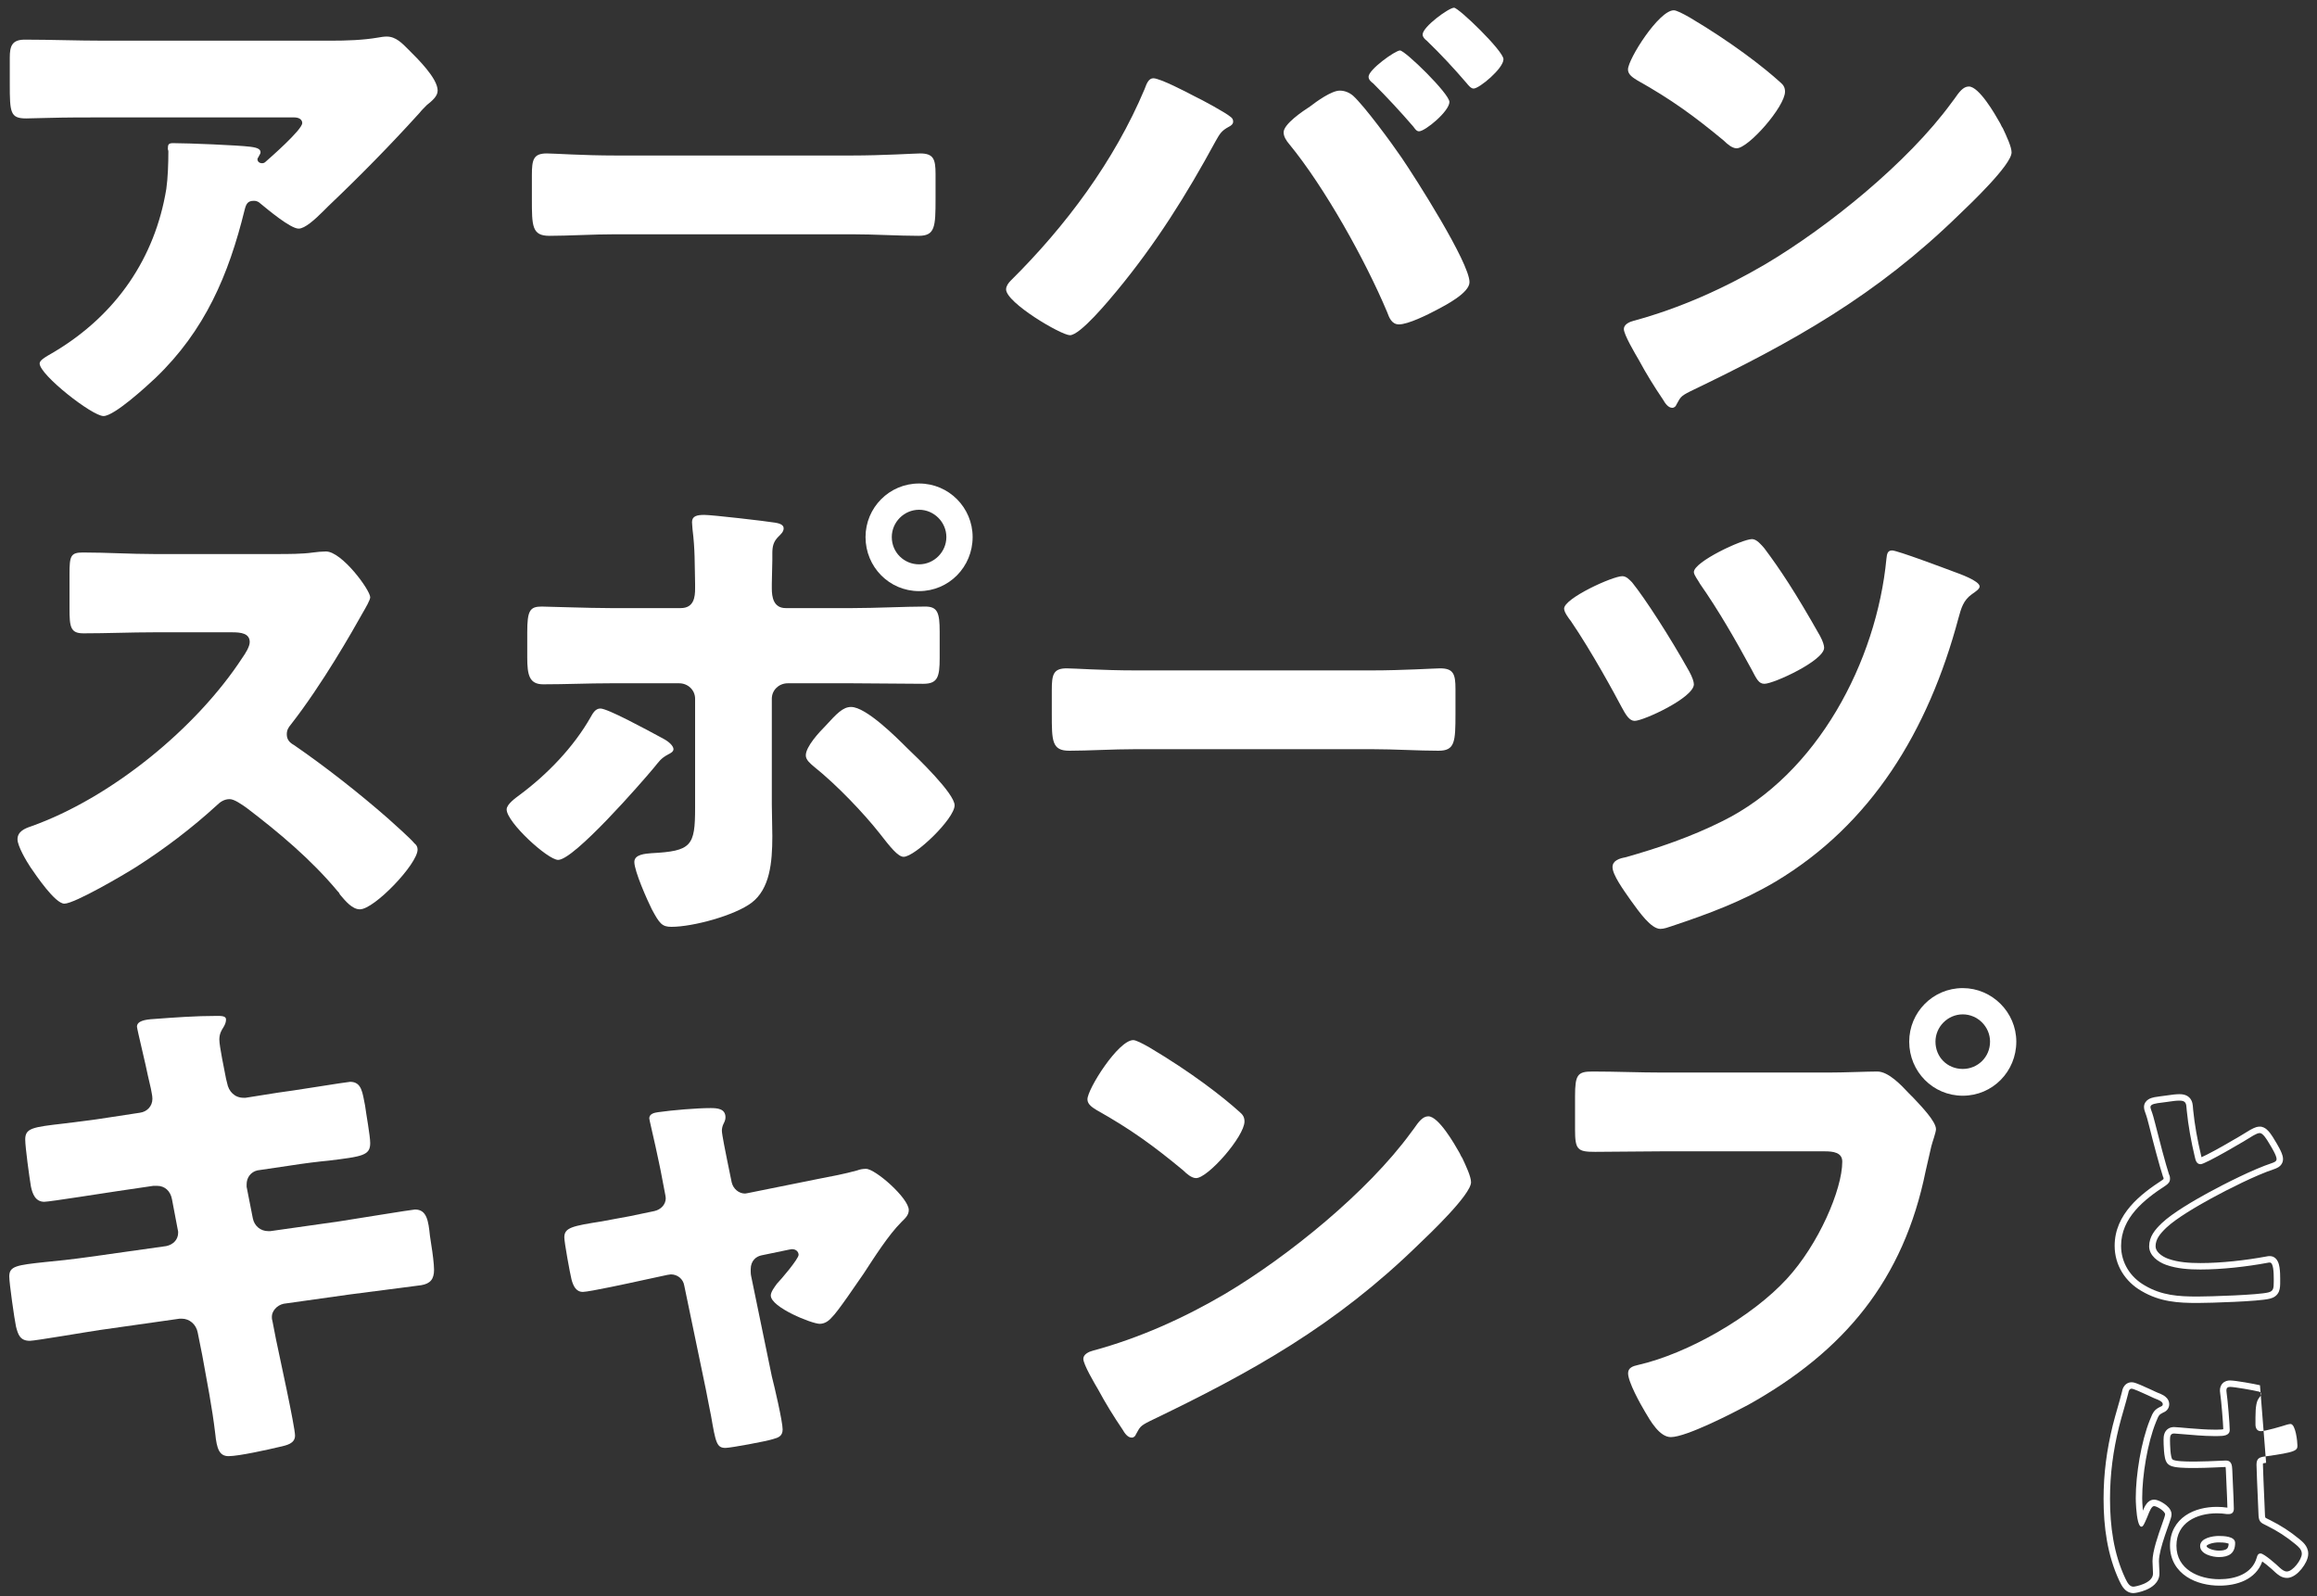
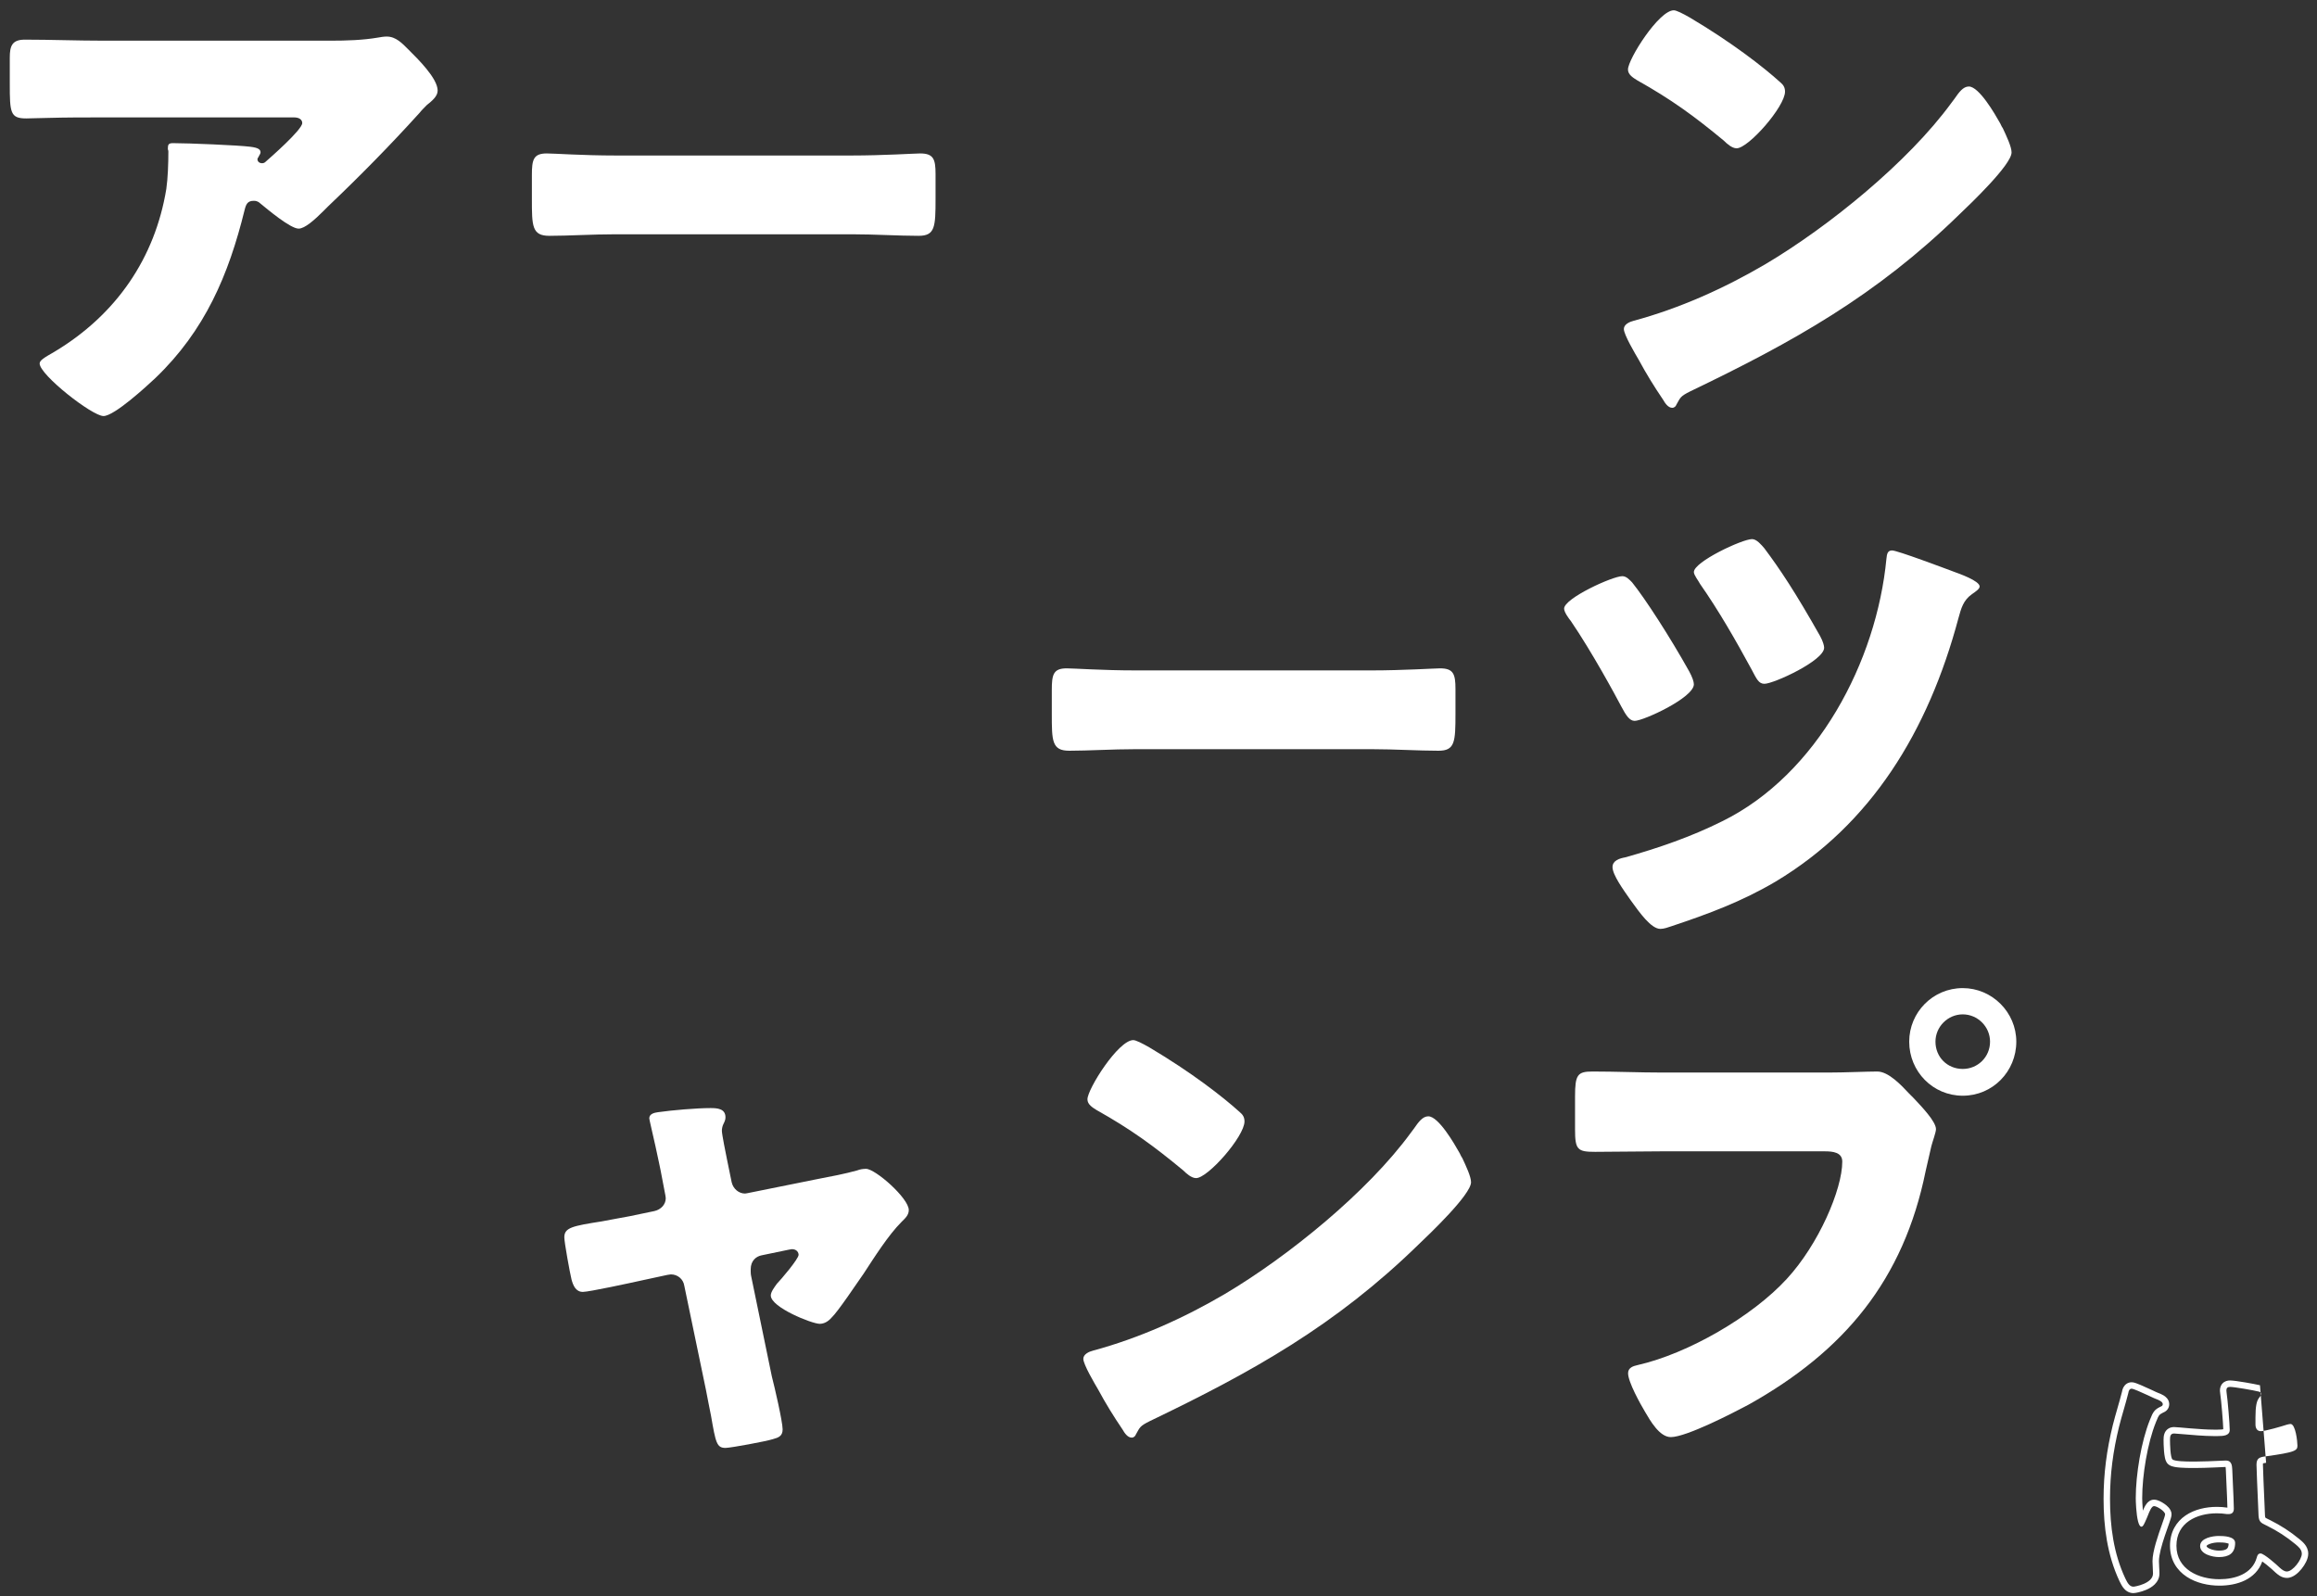
<svg xmlns="http://www.w3.org/2000/svg" width="180" height="124" viewBox="0 0 180 124" fill="none">
  <rect x="0" y="0" width="180" height="124" fill="#333333" stroke="none" />
  <path d="M152.48 76.76C154.76 76.76 156.64 78.64 156.64 80.92C156.64 83.24 154.8 85.12 152.48 85.12C150.16 85.12 148.32 83.24 148.32 80.92C148.32 78.64 150.16 76.76 152.48 76.76ZM152.48 78.8C151.32 78.8 150.36 79.76 150.36 80.92C150.36 82.12 151.28 83.04 152.48 83.04C153.64 83.04 154.6 82.12 154.6 80.92C154.6 79.76 153.64 78.8 152.48 78.8ZM129.16 83.32H142.04C143.28 83.32 145.04 83.24 145.84 83.24C146.72 83.24 147.72 84.32 148.32 84.96L148.64 85.28C149.28 85.96 150.4 87.12 150.4 87.72C150.4 87.96 150.12 88.72 150.04 89.04C149.88 89.72 149.76 90.28 149.6 90.96C147.88 99.44 143.28 104.96 135.84 109.12C134.64 109.76 131 111.64 129.8 111.64C128.92 111.64 128.2 110.36 127.8 109.68C127.44 109.08 126.48 107.36 126.48 106.68C126.48 106.24 126.88 106.12 127.24 106.04C131.12 105.16 136.12 102.28 138.8 99.36C141.28 96.68 143.12 92.4 143.12 90.24C143.12 89.52 142.4 89.44 141.76 89.44H129.04C127.32 89.44 125.64 89.48 123.92 89.48C122.56 89.48 122.36 89.32 122.36 87.76V85.16C122.36 83.48 122.56 83.24 123.72 83.24C125.52 83.24 127.36 83.32 129.16 83.32Z" fill="white" />
  <path d="M88.04 80.8C88.24 80.8 88.72 81.04 89.28 81.36C92.52 83.28 95 85.2 96.32 86.4C96.56 86.6 96.68 86.8 96.68 87.12C96.68 88.28 93.84 91.52 92.92 91.52C92.56 91.52 92.16 91.16 91.92 90.92C89.6 89 87.84 87.72 85.2 86.24C84.88 86.04 84.48 85.8 84.48 85.4C84.48 84.6 86.88 80.8 88.04 80.8ZM110.96 86.72C111.76 86.72 113 88.88 113.36 89.52C113.44 89.64 113.48 89.8 113.6 89.96C113.88 90.56 114.28 91.4 114.28 91.84C114.28 92.8 111.04 95.88 110.2 96.68C103.76 102.96 97.32 106.56 89.32 110.4C88.52 110.8 88.56 110.88 88.24 111.44C88.2 111.56 88.08 111.68 87.92 111.68C87.6 111.68 87.36 111.32 87.2 111.04C86.52 110.04 85.88 109 85.32 107.96C85.04 107.48 84.16 106 84.16 105.56C84.16 105.2 84.6 105 84.92 104.92C88.48 103.96 91.96 102.4 95.16 100.52C100.08 97.6 106.24 92.6 109.6 88C109.68 87.88 109.76 87.8 109.84 87.68C110.2 87.16 110.52 86.72 110.96 86.72Z" fill="white" />
  <path d="M48.92 94.48L50.84 94.08C51.36 93.96 51.72 93.56 51.72 93.08C51.72 92.96 51.68 92.84 51.68 92.8L51.32 90.92C51.28 90.76 51.12 89.92 50.92 89.04C50.68 87.96 50.44 86.96 50.44 86.88C50.44 86.52 50.84 86.44 51.12 86.4C52.24 86.24 54.12 86.08 55.2 86.08C55.72 86.08 56.36 86.12 56.36 86.8C56.36 87 56.28 87.16 56.2 87.32C56.12 87.48 56.08 87.68 56.08 87.84C56.08 88.12 56.4 89.68 56.48 90.08L56.84 91.84C56.96 92.36 57.4 92.72 57.88 92.72C57.96 92.72 58.08 92.68 58.12 92.68L63.48 91.6C64.52 91.4 65.6 91.2 66.6 90.92C66.8 90.84 67.04 90.8 67.28 90.8C68 90.8 70.6 93.08 70.6 94C70.6 94.4 70.32 94.64 70.04 94.92C69 95.96 67.92 97.68 67.08 98.96C66.6 99.64 65.08 101.92 64.6 102.36C64.36 102.64 64.04 102.84 63.68 102.84C63.08 102.84 59.88 101.56 59.88 100.64C59.88 100.36 60.16 100 60.36 99.72C60.64 99.44 62.04 97.8 62.04 97.48C62.04 97.32 61.92 97.04 61.52 97.04C61.44 97.04 61.36 97.08 61.28 97.08L59.16 97.52C58.76 97.6 58.32 97.92 58.32 98.6C58.32 98.64 58.32 98.68 58.32 98.76C58.32 98.8 58.32 99 58.36 99.16L59.96 106.92C60.16 107.68 60.8 110.44 60.8 111.04C60.8 111.56 60.48 111.68 60.04 111.8C59.56 111.96 56.76 112.48 56.36 112.48C55.68 112.48 55.6 112.08 55.24 110C55.12 109.44 55 108.76 54.84 107.96L53.16 99.88C53.08 99.36 52.64 99 52.12 99C52.04 99 51.92 99.04 51.84 99.04L49.8 99.48C49.08 99.64 45.76 100.36 45.28 100.36C44.72 100.36 44.52 99.84 44.4 99.4C44.28 98.92 43.84 96.52 43.84 96.12C43.84 95.36 44.48 95.24 46.76 94.88C47.36 94.76 48.08 94.64 48.92 94.48Z" fill="white" />
-   <path d="M8.52 86.8L10.88 86.44C11.44 86.36 11.84 85.92 11.84 85.36C11.84 85.08 11.76 84.84 11.72 84.56L11.48 83.52C11.4 83.04 10.64 79.92 10.64 79.76C10.64 79.32 11.24 79.2 11.96 79.16C13.56 79.04 15.2 78.92 16.84 78.92C17.2 78.92 17.56 78.92 17.56 79.2C17.56 79.4 17.48 79.6 17.36 79.8C17.2 80.04 17.04 80.32 17.04 80.76C17.04 81.28 17.44 83.16 17.56 83.8L17.64 84.12C17.76 84.8 18.24 85.28 18.92 85.28C18.96 85.28 19.04 85.28 19.08 85.28L21.6 84.88C22.36 84.8 27 84.04 27.2 84.04C28.12 84.04 28.16 84.92 28.36 85.88C28.44 86.52 28.76 88.24 28.76 88.8C28.76 89.76 28.16 89.84 25.56 90.16C24.72 90.24 23.72 90.36 22.44 90.56L20 90.92C19.48 91.04 19.16 91.48 19.16 92C19.16 92.04 19.16 92.16 19.16 92.2L19.64 94.64C19.76 95.24 20.24 95.64 20.84 95.64C20.88 95.64 20.96 95.64 21 95.64L26.36 94.88C27.16 94.76 32.04 93.96 32.24 93.96C33.16 93.96 33.28 94.84 33.4 96L33.52 96.8C33.6 97.28 33.72 98.2 33.72 98.64C33.72 99.36 33.44 99.72 32.72 99.84C32.36 99.88 27.76 100.48 27.16 100.56L22.04 101.28C21.48 101.4 21.12 101.88 21.12 102.28C21.12 102.36 21.12 102.48 21.16 102.6L21.44 104.04C21.68 105.2 22.92 110.84 22.92 111.52C22.92 112.16 22.24 112.28 21.72 112.4C20.88 112.6 18.56 113.12 17.76 113.12C17.04 113.12 16.84 112.56 16.72 111.36C16.48 109.32 16.08 107.32 15.72 105.32L15.36 103.52C15.24 102.88 14.72 102.44 14.12 102.44C14.04 102.44 14 102.44 13.96 102.44L7.76 103.32C6.92 103.44 2.72 104.16 2.32 104.16C1.56 104.16 1.4 103.68 1.24 103.04C1.12 102.48 0.72 99.68 0.72 99.16C0.72 98.36 1.28 98.28 3.52 98.04C4.4 97.96 5.52 97.84 6.96 97.64L12.92 96.8C13.48 96.68 13.84 96.28 13.84 95.76C13.84 95.68 13.84 95.64 13.8 95.48L13.36 93.16C13.24 92.52 12.8 92.12 12.2 92.12C12.12 92.12 12 92.12 11.92 92.12L9.2 92.52C8.36 92.64 3.84 93.36 3.44 93.36C2.76 93.36 2.52 92.76 2.4 92.16C2.28 91.44 1.96 89.12 1.96 88.52C1.96 87.64 2.52 87.56 4.96 87.28C5.84 87.16 7.04 87.04 8.52 86.8Z" fill="white" />
  <path d="M126.031 44.76C126.351 44.76 126.591 45.04 126.791 45.24C127.791 46.48 129.711 49.44 131.231 52.16C131.471 52.6 131.591 52.96 131.591 53.16C131.591 54.2 127.671 56 126.991 56C126.591 56 126.311 55.56 125.951 54.88C125.511 54.04 123.671 50.64 122.031 48.24C121.871 48.04 121.511 47.56 121.511 47.28C121.511 46.48 125.271 44.76 126.031 44.76ZM136.111 41.88C136.471 41.88 136.831 42.32 137.071 42.6C138.271 44.2 139.471 46 141.391 49.4C141.631 49.84 141.711 50.16 141.711 50.32C141.711 51.32 137.791 53.12 137.071 53.12C136.631 53.12 136.471 52.76 136.071 52C134.831 49.72 133.551 47.48 132.071 45.36C131.951 45.12 131.591 44.68 131.591 44.44C131.591 43.64 135.351 41.88 136.111 41.88ZM146.991 42.76C147.391 42.76 151.111 44.16 151.751 44.4C152.191 44.56 153.791 45.12 153.791 45.56C153.791 45.76 153.471 45.96 153.191 46.16C152.511 46.64 152.351 47.28 152.151 48C149.791 56.84 145.351 64.04 137.951 68.48C135.311 70.04 132.711 71 129.831 71.96C129.591 72.04 129.271 72.16 128.991 72.16C128.271 72.16 127.391 70.92 126.671 69.92C126.111 69.12 125.271 67.96 125.271 67.36C125.271 66.84 125.831 66.68 126.271 66.6C128.831 65.88 131.391 65 133.791 63.8C141.191 60.16 145.791 51.36 146.551 43.4C146.591 43.04 146.631 42.76 146.991 42.76Z" fill="white" />
  <path d="M88.191 52.08H106.591C108.951 52.08 111.511 51.92 111.871 51.92C112.911 51.92 113.071 52.36 113.071 53.52V55.44C113.071 57.64 113.031 58.32 111.751 58.32C110.191 58.32 108.351 58.2 106.591 58.2H88.191C86.431 58.2 84.551 58.32 83.071 58.32C81.711 58.32 81.711 57.56 81.711 55.44V53.6C81.711 52.4 81.831 51.92 82.871 51.92C83.431 51.92 85.671 52.08 88.191 52.08Z" fill="white" />
-   <path d="M47.44 47.24H52.88C53.92 47.24 54 46.36 54 45.72V45.36C53.96 43.76 54 42.72 53.8 41.12C53.8 40.96 53.76 40.76 53.76 40.56C53.76 40.08 54.16 40 54.72 40C55.32 40 59.48 40.48 60.2 40.6C60.44 40.64 60.88 40.72 60.88 41.04C60.88 41.32 60.64 41.52 60.48 41.68C60.08 42.08 60 42.44 60 43V43.52C60 44.12 59.96 44.72 59.96 45.36V45.72C59.96 46.36 60.08 47.24 61.04 47.24H66.2C68.04 47.24 70.36 47.12 71.88 47.12C72.84 47.12 73 47.6 73 49.08V51.12C73 52.6 72.84 53.12 71.72 53.12C69.88 53.12 68.04 53.08 66.2 53.08H61.2C60.52 53.08 59.96 53.6 59.96 54.28V62.48C59.96 63.28 60 64.12 60 64.96C60 67.04 59.8 69.04 58.4 70.12C57.08 71.12 53.84 72 52.16 72C51.44 72 51.24 71.76 50.64 70.64C50.28 69.92 49.28 67.68 49.28 66.96C49.28 66.36 50.16 66.32 50.6 66.28C53.72 66.12 54 65.72 54 62.76V54.28C54 53.6 53.44 53.08 52.76 53.08H47.44C45.68 53.08 43.96 53.16 42.2 53.16C41.12 53.16 40.96 52.44 40.96 51.08V49.12C40.96 47.44 41.16 47.12 42.08 47.12C42.6 47.12 45.68 47.24 47.44 47.24ZM46.64 55.04C47.2 55.04 50.08 56.6 51.56 57.4C52 57.64 52.32 57.96 52.32 58.2C52.32 58.4 52.08 58.52 51.92 58.6C51.32 58.92 51.2 59.16 50.8 59.64C49.8 60.84 44.6 66.8 43.36 66.8C42.56 66.8 39.36 63.88 39.36 62.88C39.36 62.48 40.04 62 40.36 61.76C42.52 60.16 44.56 58.04 45.88 55.72C46.04 55.44 46.24 55.04 46.64 55.04ZM66.12 54.92C67.28 54.92 69.64 57.28 70.48 58.12C71.24 58.84 74.16 61.64 74.16 62.56C74.16 63.6 71.08 66.56 70.2 66.56C69.76 66.56 69.16 65.8 68.32 64.72C67.12 63.2 65.04 61 63.24 59.56C62.96 59.32 62.6 59.04 62.6 58.68C62.6 58 63.64 56.88 64.12 56.4C65 55.44 65.48 54.92 66.12 54.92ZM71.4 37.56C73.72 37.56 75.56 39.44 75.56 41.72C75.56 44.04 73.72 45.92 71.4 45.92C69.08 45.92 67.24 44.04 67.24 41.72C67.24 39.44 69.08 37.56 71.4 37.56ZM71.4 39.6C70.24 39.6 69.28 40.56 69.28 41.72C69.28 42.92 70.24 43.84 71.4 43.84C72.56 43.84 73.52 42.88 73.52 41.72C73.52 40.56 72.56 39.6 71.4 39.6Z" fill="white" />
-   <path d="M11.96 43.04H21.56C22.36 43.04 23.52 43.04 24.32 42.92C24.6 42.88 25.04 42.84 25.32 42.84C26.56 42.84 28.76 45.84 28.76 46.4C28.76 46.6 28.44 47.16 28.16 47.64C27.4 49 25.04 53.16 22.6 56.28C22.4 56.52 22.28 56.72 22.28 57.04C22.28 57.44 22.48 57.68 22.84 57.88C25.28 59.56 27.88 61.6 30.12 63.56C30.52 63.92 31.92 65.16 32.2 65.52C32.36 65.64 32.44 65.8 32.44 66C32.44 67.12 29.08 70.64 27.96 70.64C27.36 70.64 26.84 70 26.4 69.48C26.36 69.36 26.28 69.28 26.2 69.2C24.16 66.76 21.68 64.68 19.16 62.76C18.76 62.48 18.2 62.08 17.84 62.08C17.44 62.08 17.12 62.28 16.84 62.56C14.92 64.32 12.76 65.96 10.56 67.36C9.68 67.92 5.8 70.2 5 70.2C4.28 70.2 2.8 68 2.36 67.36C2.04 66.88 1.36 65.72 1.36 65.2C1.36 64.6 1.92 64.36 2.4 64.2C8.6 62 15.24 56.6 18.84 51.08C19.04 50.8 19.4 50.24 19.4 49.88C19.4 49.2 18.72 49.12 18.04 49.12H11.96C10.16 49.12 8.32 49.2 6.48 49.2C5.48 49.2 5.4 48.72 5.4 47.28V44.6C5.4 43.2 5.48 42.92 6.44 42.92C8.28 42.92 10.12 43.04 11.96 43.04Z" fill="white" />
  <path d="M130.032 0.8C130.232 0.8 130.712 1.04 131.272 1.36C134.512 3.28 136.992 5.2 138.312 6.4C138.552 6.6 138.672 6.8 138.672 7.12C138.672 8.28 135.832 11.52 134.912 11.52C134.552 11.52 134.152 11.16 133.912 10.92C131.592 9 129.832 7.72 127.192 6.24C126.872 6.04 126.472 5.8 126.472 5.4C126.472 4.6 128.872 0.8 130.032 0.8ZM152.952 6.72C153.752 6.72 154.992 8.88 155.352 9.52C155.432 9.64 155.472 9.8 155.592 9.96C155.872 10.56 156.272 11.4 156.272 11.84C156.272 12.8 153.032 15.88 152.192 16.68C145.752 22.96 139.312 26.56 131.312 30.4C130.512 30.8 130.552 30.88 130.232 31.44C130.192 31.56 130.072 31.68 129.912 31.68C129.592 31.68 129.352 31.32 129.192 31.04C128.512 30.04 127.872 29 127.312 27.96C127.032 27.48 126.152 26 126.152 25.56C126.152 25.2 126.592 25 126.912 24.92C130.472 23.96 133.952 22.4 137.152 20.52C142.072 17.6 148.232 12.6 151.592 8C151.672 7.88 151.752 7.8 151.832 7.68C152.192 7.16 152.512 6.72 152.952 6.72Z" fill="white" />
-   <path d="M89.6 6.08C90.12 6.08 92.2 7.16 92.8 7.48C93.32 7.72 95.24 8.76 95.6 9.08C95.72 9.16 95.8 9.28 95.8 9.44C95.8 9.64 95.64 9.76 95.48 9.84C94.88 10.16 94.76 10.4 94.44 10.96C92.16 15.16 89.8 18.92 86.76 22.6C86.16 23.32 83.92 26.04 83.12 26.04C82.44 26.04 78.16 23.52 78.16 22.48C78.16 22.24 78.32 22 78.52 21.8C82.8 17.56 86.56 12.52 88.92 6.92C89.08 6.48 89.24 6.08 89.6 6.08ZM104.08 7.04C104.48 7.04 104.84 7.2 105.12 7.44C106 8.24 108.12 11.12 108.88 12.24C109.92 13.76 114.16 20.4 114.16 21.92C114.16 22.76 112.28 23.72 111.6 24.08C110.92 24.44 109.4 25.2 108.68 25.2C108.12 25.2 107.92 24.68 107.76 24.24C106.08 20.24 102.92 14.56 100.16 11.2C99.92 10.92 99.72 10.6 99.72 10.28C99.72 9.64 101.2 8.64 101.76 8.28C102.28 7.88 103.44 7.04 104.08 7.04ZM112.96 0.6C113.32 0.6 116.8 3.96 116.8 4.6C116.8 5.32 114.92 6.88 114.48 6.88C114.28 6.88 114.08 6.64 113.92 6.44C112.96 5.32 111.92 4.2 110.84 3.16C110.68 3.04 110.52 2.88 110.52 2.68C110.52 2.08 112.56 0.6 112.96 0.6ZM108.76 3.92C109.16 3.92 112.6 7.28 112.6 7.92C112.6 8.64 110.72 10.2 110.24 10.2C110.04 10.2 109.92 10 109.8 9.84C108.8 8.68 107.76 7.56 106.68 6.48C106.52 6.36 106.32 6.2 106.32 5.96C106.32 5.4 108.4 3.92 108.76 3.92Z" fill="white" />
  <path d="M47.8 12.08H66.2C68.56 12.08 71.12 11.92 71.48 11.92C72.52 11.92 72.68 12.36 72.68 13.52V15.44C72.68 17.64 72.64 18.32 71.36 18.32C69.8 18.32 67.96 18.2 66.2 18.2H47.8C46.04 18.2 44.16 18.32 42.68 18.32C41.32 18.32 41.32 17.56 41.32 15.44V13.6C41.32 12.4 41.44 11.92 42.48 11.92C43.04 11.92 45.28 12.08 47.8 12.08Z" fill="white" />
  <path d="M19 16.32C17.76 21.36 15.92 25.68 12.08 29.36C11.4 30 8.88 32.32 8.04 32.32C7.16 32.32 3.08 29.12 3.08 28.24C3.08 28 3.4 27.8 4.24 27.32C9.04 24.44 12.04 20.04 12.92 14.68C13.04 13.84 13.08 12.72 13.08 11.76C13.08 11.68 13.04 11.64 13.04 11.56C13.04 11.24 13.08 11.12 13.44 11.12C14.6 11.12 18.52 11.28 19.44 11.4C20.12 11.48 20.24 11.64 20.24 11.84C20.24 11.96 20.12 12.08 20.08 12.2C20.04 12.24 20 12.32 20 12.36C20 12.56 20.16 12.68 20.36 12.68C20.48 12.68 20.56 12.64 20.64 12.56C20.96 12.28 23.48 10.08 23.48 9.56C23.48 9.32 23.28 9.12 22.84 9.12H8.08C6.6 9.12 5.16 9.12 3.72 9.16C3.16 9.16 2.6 9.2 2.04 9.2C0.8 9.2 0.76 8.76 0.76 6.52V4.48C0.76 3.6 0.92 3.08 1.92 3.08C3.96 3.08 6 3.16 8.08 3.16H25.68C26.92 3.16 28.2 3.12 29.36 2.92C29.56 2.88 29.84 2.84 30.04 2.84C30.76 2.84 31.24 3.36 31.76 3.88C32.44 4.56 34 6.08 34 7.04C34 7.48 33.56 7.84 33.16 8.16C33 8.32 32.72 8.6 32.6 8.76C30.32 11.28 27.96 13.68 25.52 16L25.16 16.36C24.44 17.08 23.68 17.76 23.2 17.76C22.56 17.76 20.8 16.28 20.12 15.72C20 15.64 19.88 15.6 19.72 15.6C19.24 15.6 19.12 15.84 19 16.32Z" fill="white" />
  <path fill-rule="evenodd" clip-rule="evenodd" d="M172.36 119.32C172.74 119.32 173.64 119.34 173.64 119.86C173.64 120.68 173.14 120.96 172.38 120.96C171.88 120.96 170.92 120.74 170.92 120.1C170.92 119.48 171.9 119.32 172.36 119.32ZM175.46 108.1C175.06 108 173.58 107.74 173.24 107.74C173.04 107.74 172.96 107.84 172.96 108.02C172.96 108.05 172.965 108.085 172.97 108.12C172.975 108.155 172.98 108.19 172.98 108.22C173.06 108.72 173.22 110.66 173.22 111.08C173.22 111.52 172.76 111.56 172.28 111.56H171.96C171.258 111.56 170.217 111.469 169.542 111.41C169.218 111.381 168.978 111.36 168.9 111.36C168.6 111.36 168.58 111.6 168.58 111.86C168.58 112.12 168.6 113.26 168.78 113.38C168.96 113.52 169.8 113.54 170.3 113.54H170.56C171.113 113.54 171.962 113.502 172.486 113.478C172.721 113.468 172.891 113.46 172.94 113.46C173.379 113.46 173.402 113.892 173.414 114.133C173.416 114.166 173.418 114.196 173.42 114.22C173.427 114.423 173.444 114.789 173.463 115.2C173.498 115.961 173.54 116.875 173.54 117.2C173.54 117.46 173.42 117.62 173.14 117.62H173C172.74 117.58 172.48 117.56 172.22 117.56C170.66 117.56 169.08 118.28 169.08 120.08C169.08 121.92 170.82 122.68 172.42 122.68C173.62 122.68 174.96 122.28 175.32 121C175.36 120.84 175.42 120.68 175.62 120.68C175.88 120.68 176.88 121.56 177.1 121.78L177.106 121.785C177.265 121.924 177.443 122.08 177.66 122.08C178.12 122.08 178.82 121.16 178.82 120.7C178.82 120.372 178.56 120.156 178.326 119.962C178.317 119.954 178.309 119.947 178.3 119.94C177.62 119.38 176.94 118.94 176.14 118.54C176.095 118.517 176.053 118.497 176.012 118.477C175.661 118.307 175.496 118.227 175.46 117.76C175.454 117.614 175.439 117.269 175.421 116.839C175.373 115.734 175.3 114.068 175.3 113.78C175.3 113.28 175.54 113.2 175.98 113.14C178.34 112.82 178.48 112.68 178.48 112.3C178.48 112 178.34 110.62 177.94 110.62C177.872 110.62 177.762 110.649 177.681 110.669C177.666 110.673 177.652 110.677 177.64 110.68C177.28 110.8 175.98 111.18 175.64 111.18C175.34 111.18 175.22 110.94 175.22 110.66V110.1C175.22 109.22 175.32 108.88 175.44 108.68C175.477 108.614 175.516 108.567 175.551 108.525C175.612 108.452 175.66 108.394 175.66 108.28C175.66 108.16 175.56 108.12 175.46 108.1ZM175.57 107.612C175.344 107.557 174.866 107.466 174.41 107.389C173.964 107.315 173.461 107.24 173.24 107.24C173.063 107.24 172.836 107.285 172.662 107.469C172.493 107.647 172.46 107.867 172.46 108.02C172.46 108.061 172.463 108.097 172.466 108.123C172.469 108.149 172.473 108.175 172.475 108.191C172.478 108.21 172.479 108.219 172.48 108.227C172.48 108.227 172.48 108.227 172.48 108.227L172.48 108.26L172.486 108.299C172.56 108.757 172.708 110.542 172.719 111.027C172.687 111.035 172.642 111.043 172.582 111.049C172.495 111.057 172.395 111.06 172.28 111.06H171.96C171.463 111.06 170.777 111.012 170.171 110.962C169.96 110.944 169.763 110.927 169.588 110.912C169.513 110.905 169.442 110.899 169.376 110.893C169.173 110.876 168.988 110.86 168.9 110.86C168.759 110.86 168.606 110.888 168.465 110.973C168.321 111.061 168.229 111.183 168.173 111.304C168.08 111.507 168.08 111.737 168.08 111.853L168.08 111.86C168.08 111.997 168.085 112.362 168.114 112.714C168.129 112.888 168.15 113.074 168.184 113.232C168.2 113.311 168.223 113.399 168.257 113.481C168.282 113.541 168.345 113.683 168.485 113.784C168.568 113.845 168.656 113.88 168.716 113.901C168.786 113.924 168.859 113.942 168.929 113.955C169.067 113.982 169.226 113.999 169.382 114.011C169.696 114.035 170.046 114.04 170.3 114.04H170.56C170.972 114.04 171.537 114.02 172.011 114C172.193 113.992 172.364 113.984 172.509 113.978C172.554 113.976 172.596 113.974 172.635 113.972C172.72 113.968 172.79 113.965 172.844 113.963L172.896 113.961C172.901 113.987 172.905 114.019 172.909 114.059C172.911 114.09 172.913 114.121 172.915 114.156L172.915 114.163C172.916 114.187 172.918 114.22 172.921 114.251C172.929 114.471 172.946 114.844 172.965 115.256C172.997 115.95 173.034 116.754 173.039 117.12H173.037C172.765 117.08 172.493 117.06 172.22 117.06C171.374 117.06 170.48 117.254 169.782 117.733C169.062 118.227 168.58 119.009 168.58 120.08C168.58 121.186 169.115 121.985 169.874 122.487C170.613 122.975 171.552 123.18 172.42 123.18C173.068 123.18 173.785 123.073 174.405 122.769C174.993 122.48 175.499 122.01 175.749 121.301C175.843 121.367 175.951 121.449 176.063 121.538C176.363 121.777 176.653 122.04 176.746 122.134L176.758 122.145L176.784 122.168C176.857 122.232 176.968 122.329 177.094 122.407C177.233 122.494 177.425 122.58 177.66 122.58C177.929 122.58 178.163 122.453 178.327 122.335C178.502 122.21 178.665 122.046 178.801 121.877C178.939 121.707 179.062 121.516 179.154 121.327C179.24 121.148 179.32 120.924 179.32 120.7C179.32 120.379 179.184 120.131 179.037 119.951C178.912 119.798 178.757 119.669 178.649 119.58C178.639 119.572 178.629 119.564 178.62 119.556L178.618 119.554C177.908 118.97 177.196 118.509 176.364 118.093C176.304 118.063 176.259 118.041 176.219 118.022C176.17 117.998 176.13 117.979 176.087 117.956C176.02 117.921 175.998 117.903 175.991 117.897C175.991 117.897 175.991 117.897 175.991 117.897C175.99 117.895 175.989 117.893 175.987 117.889C175.98 117.871 175.967 117.826 175.959 117.73C175.953 117.57 175.938 117.216 175.919 116.782C175.871 115.678 175.8 114.056 175.8 113.78C175.8 113.733 175.803 113.702 175.806 113.682C175.811 113.68 175.817 113.678 175.824 113.676C175.873 113.662 175.942 113.65 176.047 113.635M175.523 121.165C175.522 121.165 175.525 121.166 175.53 121.168C175.525 121.166 175.523 121.165 175.523 121.165ZM167.097 108.502C167.028 108.469 166.955 108.435 166.88 108.4C166.36 108.16 165.74 107.88 165.6 107.88C165.42 107.88 165.36 108.08 165.34 108.22C165.23 108.66 165.105 109.095 164.98 109.53C164.855 109.965 164.73 110.4 164.62 110.84C164.16 112.72 163.92 114.5 163.92 116.44C163.92 118.56 164.2 120.68 165.1 122.6C165.11 122.621 165.121 122.642 165.131 122.663C165.265 122.934 165.425 123.26 165.74 123.26C165.84 123.26 167.26 123.02 167.26 122.24C167.26 122.08 167.25 121.92 167.24 121.76C167.23 121.6 167.22 121.44 167.22 121.28C167.22 120.502 167.661 119.257 167.951 118.436C168.094 118.033 168.2 117.732 168.2 117.64C168.2 117.4 167.56 117 167.34 117C167.147 117 166.979 117.428 166.869 117.71C166.843 117.778 166.82 117.837 166.8 117.88C166.784 117.917 166.768 117.954 166.753 117.988C166.583 118.381 166.489 118.6 166.36 118.6C166.249 118.6 166.166 118.439 166.103 118.202C166.103 118.202 166.103 118.201 166.102 118.2C165.95 117.625 165.92 116.607 165.92 116.38C165.92 114.56 166.34 111.98 167.02 110.3C167.26 109.68 167.38 109.5 167.84 109.28C167.94 109.24 168.02 109.2 168.02 109.08C168.02 108.88 167.66 108.74 167.5 108.68C167.415 108.652 167.268 108.582 167.097 108.502ZM168.041 109.738C168.095 109.716 168.209 109.668 168.307 109.577C168.447 109.448 168.52 109.272 168.52 109.08C168.52 108.872 168.425 108.714 168.341 108.616C168.257 108.519 168.159 108.449 168.082 108.401C167.926 108.306 167.754 108.241 167.676 108.212L167.667 108.209L167.658 108.206C167.63 108.196 167.566 108.169 167.453 108.117C167.415 108.099 167.368 108.076 167.317 108.052C167.244 108.018 167.163 107.98 167.09 107.946C166.83 107.826 166.538 107.693 166.292 107.589C166.169 107.538 166.051 107.49 165.951 107.455C165.901 107.438 165.849 107.421 165.799 107.408C165.759 107.398 165.684 107.38 165.6 107.38C165.281 107.38 165.08 107.574 164.98 107.743C164.899 107.88 164.865 108.025 164.849 108.121C164.743 108.544 164.623 108.963 164.499 109.392L164.498 109.396C164.374 109.828 164.247 110.27 164.135 110.719L164.134 110.721C163.666 112.636 163.42 114.456 163.42 116.44C163.42 118.6 163.705 120.801 164.647 122.812L164.653 122.824C164.66 122.839 164.669 122.856 164.678 122.875C164.737 122.996 164.83 123.185 164.949 123.34C165.097 123.532 165.352 123.76 165.74 123.76C165.8 123.76 165.873 123.749 165.916 123.741C165.976 123.731 166.05 123.717 166.134 123.697C166.301 123.658 166.517 123.595 166.735 123.502C166.948 123.411 167.191 123.278 167.387 123.085C167.59 122.886 167.76 122.604 167.76 122.24C167.76 122.064 167.749 121.891 167.739 121.736L167.739 121.729C167.729 121.566 167.72 121.422 167.72 121.28C167.72 120.795 167.935 120.031 168.184 119.289C168.266 119.044 168.347 118.815 168.421 118.608C168.455 118.51 168.488 118.416 168.519 118.328C168.565 118.196 168.607 118.073 168.637 117.973C168.652 117.923 168.666 117.872 168.677 117.824C168.686 117.785 168.7 117.715 168.7 117.64C168.7 117.384 168.548 117.193 168.47 117.106C168.372 116.996 168.251 116.898 168.137 116.819C168.021 116.739 167.895 116.666 167.774 116.611C167.672 116.565 167.508 116.5 167.34 116.5C167.047 116.5 166.861 116.694 166.783 116.788C166.691 116.9 166.619 117.032 166.567 117.141C166.532 117.213 166.501 117.286 166.473 117.354C166.431 116.926 166.42 116.507 166.42 116.38C166.42 114.611 166.832 112.097 167.484 110.488L167.486 110.48C167.608 110.167 167.675 110.033 167.741 109.948C167.791 109.885 167.857 109.828 168.041 109.738ZM173.018 119.879C172.814 119.827 172.551 119.82 172.36 119.82C172.171 119.82 171.877 119.855 171.649 119.944C171.536 119.987 171.47 120.032 171.439 120.065C171.42 120.085 171.42 120.091 171.42 120.098C171.42 120.099 171.42 120.099 171.42 120.1C171.42 120.119 171.424 120.205 171.666 120.313C171.892 120.414 172.185 120.46 172.38 120.46C172.714 120.46 172.895 120.396 172.987 120.324C173.048 120.275 173.128 120.178 173.139 119.921C173.114 119.909 173.075 119.894 173.018 119.879Z" fill="white" />
-   <path fill-rule="evenodd" clip-rule="evenodd" d="M168.294 85.104C168.344 85.098 168.399 85.09 168.457 85.082C168.709 85.045 169.024 85 169.32 85C169.498 85 169.682 85.023 169.85 85.101C170.034 85.187 170.164 85.324 170.244 85.487C170.315 85.632 170.339 85.782 170.351 85.89C170.358 85.954 170.365 86.038 170.37 86.112C170.373 86.15 170.375 86.185 170.378 86.214C170.495 87.386 170.711 88.562 170.987 89.725L170.987 89.728C170.991 89.744 170.994 89.759 170.998 89.773C171.008 89.821 171.017 89.858 171.027 89.896C171.135 89.85 171.278 89.782 171.45 89.695C171.8 89.518 172.242 89.277 172.695 89.022C173.603 88.51 174.521 87.962 174.766 87.802L174.791 87.786L174.816 87.773C174.823 87.769 174.839 87.761 174.861 87.749C174.92 87.718 175.021 87.664 175.085 87.635C175.196 87.584 175.364 87.52 175.56 87.52C175.806 87.52 175.991 87.653 176.088 87.735C176.199 87.828 176.295 87.942 176.371 88.043C176.506 88.222 176.625 88.421 176.687 88.526C176.695 88.539 176.701 88.55 176.707 88.56L176.712 88.567C176.792 88.698 176.942 88.941 177.072 89.19C177.139 89.317 177.206 89.454 177.258 89.586C177.303 89.703 177.36 89.871 177.36 90.04C177.36 90.371 177.159 90.573 176.998 90.675C176.883 90.748 176.739 90.798 176.677 90.82C176.668 90.824 176.661 90.826 176.656 90.828L176.647 90.831L176.638 90.834C175.244 91.299 173.139 92.359 171.78 93.099C170.708 93.686 169.07 94.635 168.286 95.381C167.773 95.874 167.46 96.285 167.46 96.82C167.46 97.004 167.547 97.187 167.734 97.367C167.923 97.549 168.187 97.696 168.447 97.789L168.448 97.789C169.205 98.059 170.074 98.12 170.94 98.12C172.573 98.12 174.451 97.907 176.044 97.613C176.167 97.579 176.279 97.58 176.33 97.58C176.334 97.58 176.337 97.58 176.34 97.58C176.703 97.58 176.885 97.856 176.953 97.993C177.029 98.145 177.067 98.321 177.089 98.466C177.136 98.765 177.14 99.109 177.14 99.32L177.14 99.579C177.14 99.805 177.14 100.092 177.042 100.329C176.982 100.474 176.887 100.602 176.751 100.702C176.623 100.796 176.481 100.85 176.344 100.884C176.104 100.947 175.682 100.994 175.216 101.033C174.732 101.073 174.152 101.107 173.569 101.134C172.404 101.19 171.211 101.22 170.72 101.22C169.228 101.22 167.811 101.144 166.369 100.292C165.109 99.571 164.28 98.294 164.28 96.78C164.28 94.305 166.322 92.752 167.96 91.686C167.998 91.659 168.025 91.638 168.046 91.619C168.066 91.601 168.076 91.59 168.08 91.584C168.08 91.583 168.08 91.582 168.08 91.58C168.08 91.52 168.076 91.501 168.075 91.496C168.074 91.493 168.072 91.481 168.053 91.444L168.037 91.412L168.026 91.378C167.779 90.638 167.216 88.505 167.015 87.682C166.991 87.591 166.969 87.503 166.947 87.417C166.854 87.052 166.772 86.731 166.653 86.418L166.642 86.39L166.635 86.361C166.634 86.359 166.633 86.353 166.627 86.336C166.626 86.333 166.625 86.329 166.623 86.325C166.619 86.31 166.611 86.287 166.605 86.269C166.589 86.217 166.56 86.118 166.56 86C166.56 85.696 166.746 85.5 166.913 85.398C167.062 85.308 167.235 85.263 167.37 85.235C167.514 85.206 167.675 85.185 167.826 85.166C167.85 85.163 167.874 85.16 167.898 85.157C168.029 85.141 168.156 85.126 168.283 85.106L168.294 85.104ZM167.5 87.56C167.7 88.38 168.26 90.5 168.5 91.22C168.56 91.34 168.58 91.42 168.58 91.58C168.58 91.82 168.44 91.96 168.24 92.1C166.58 93.18 164.78 94.6 164.78 96.78C164.78 98.1 165.5 99.22 166.62 99.86C167.94 100.64 169.24 100.72 170.72 100.72C171.68 100.72 175.46 100.6 176.22 100.4C176.62 100.3 176.64 100.08 176.64 99.56V99.32C176.64 98.9 176.62 98.08 176.34 98.08C176.28 98.08 176.22 98.08 176.16 98.1C174.54 98.4 172.62 98.62 170.94 98.62C170.06 98.62 169.12 98.56 168.28 98.26C167.66 98.04 166.96 97.54 166.96 96.82C166.96 96.06 167.42 95.52 167.94 95.02C168.78 94.22 170.48 93.24 171.54 92.66C172.9 91.92 175.04 90.84 176.48 90.36C176.494 90.355 176.509 90.349 176.525 90.344C176.678 90.288 176.86 90.222 176.86 90.04C176.86 89.762 176.447 89.092 176.284 88.827L176.28 88.82C176.273 88.808 176.265 88.794 176.256 88.779C176.119 88.549 175.804 88.02 175.56 88.02C175.415 88.02 175.271 88.097 175.136 88.169C175.104 88.187 175.071 88.204 175.04 88.22C174.52 88.56 171.32 90.44 170.96 90.44C170.637 90.44 170.566 90.132 170.509 89.878C170.506 89.865 170.503 89.853 170.5 89.84C170.22 88.66 170 87.46 169.88 86.26C169.876 86.214 169.873 86.17 169.87 86.128C169.842 85.743 169.824 85.5 169.32 85.5C169.064 85.5 168.795 85.538 168.544 85.574C168.482 85.583 168.42 85.592 168.36 85.6C168.224 85.621 168.088 85.638 167.957 85.654C167.47 85.713 167.06 85.764 167.06 86C167.06 86.053 167.078 86.107 167.096 86.16C167.104 86.187 167.113 86.213 167.12 86.24C167.25 86.582 167.341 86.937 167.435 87.305C167.456 87.389 167.478 87.474 167.5 87.56Z" fill="white" />
</svg>